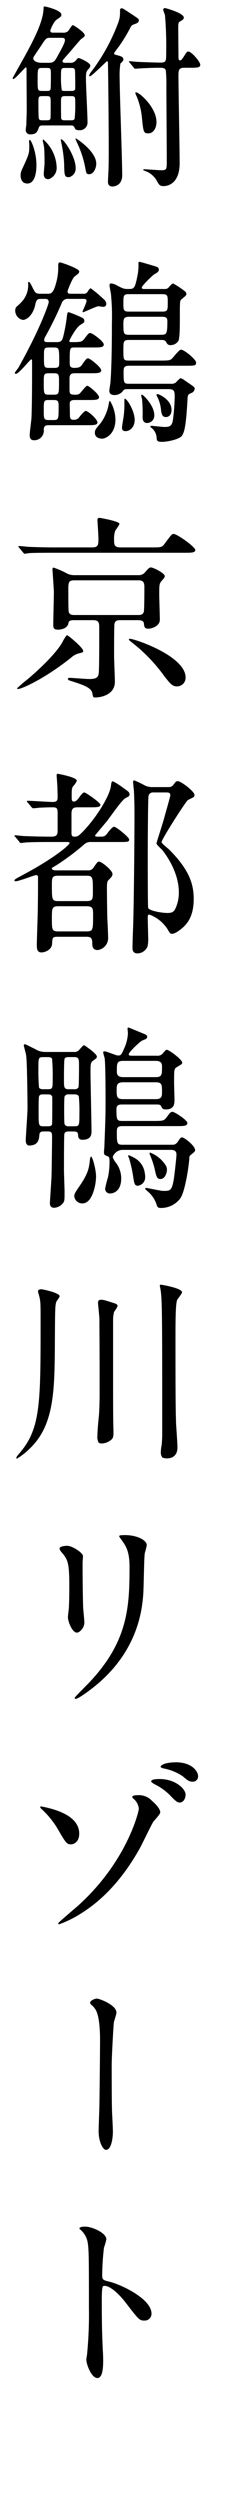
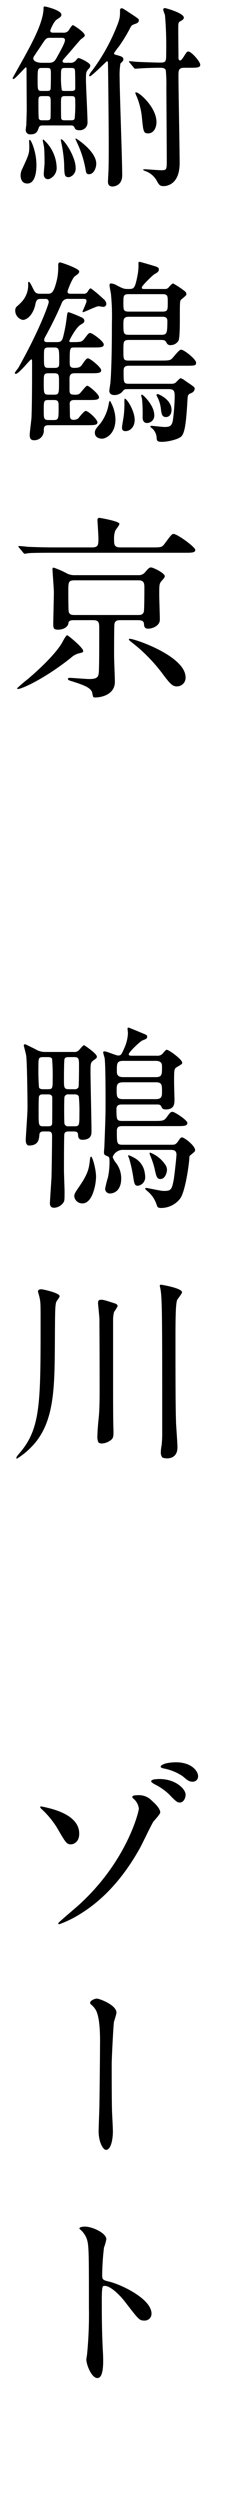
<svg xmlns="http://www.w3.org/2000/svg" height="655" viewBox="0 0 59 655" width="59">
  <path d="m11.163 32.867c-.468 0-.831.104-.987.571-.363 1.039-.623 1.766-2.233 1.766a1.115 1.115 0 0 1 -1.194-1.195 11.475 11.475 0 0 1 .156-1.247c0-.519.103-3.22.103-3.999 0-1.558-.052-9.09-.052-10.752 0-.104 0-.364-.208-.364-.156 0-2.805 3.064-3.221 3.064a.237.237 0 0 1 -.207-.26c0-.052 2.389-4.311 2.856-5.142 2.337-4.259 5.246-9.609 5.246-13.245 0-.156 0-.363.311-.363s4.363.987 4.363 2.13c0 .519-.311.675-1.143 1.247-.935.571-1.767 2.857-1.767 2.909 0 .571.468.571.779.571h2.493a1.746 1.746 0 0 0 1.402-.415c.208-.208.935-1.558 1.247-1.558.207 0 3.116 1.87 3.116 2.649 0 .311-.208.468-.987 1.039-.363.311-2.908 3.376-3.479 4-1.195 1.35-1.351 1.506-1.351 1.766 0 .415.468.415.728.415h1.194a1.774 1.774 0 0 0 1.61-.675c.415-.519.467-.571.727-.571.208 0 3.013 1.195 3.013 1.974a1.237 1.237 0 0 1 -.311.727c-.831.883-.831 1.091-.831 2.961 0 1.558.415 9.401.415 11.167a2.002 2.002 0 0 1 -2.181 2.078c-.884 0-1.039-.26-1.247-.727a.872.872 0 0 0 -.935-.52zm-5.766 13.089a3.907 3.907 0 0 1 .468-1.766c1.662-3.636 1.817-3.948 1.817-5.869 0-.208-.052-1.195-.052-1.403 0-.104.052-.26.208-.26.311 0 1.714 3.116 1.714 6.596 0 .675 0 4.831-2.389 4.831-1.766 0-1.766-1.921-1.766-2.129zm7.22-29.502c1.195 0 1.61-.156 2.285-1.402 1.144-2.078 2.13-3.844 2.13-4.519 0-.624-.52-.624-.883-.624h-3.065c-.987 0-1.091.208-2.285 2.026-.26.415-1.559 2.285-1.767 2.649a1.351 1.351 0 0 0 -.311.727c0 .364.416 1.143 2.338 1.143zm-1.662 1.35c-1.091 0-1.091.312-1.091 3.168 0 2.597 0 2.857 1.091 2.857h1.351c.416 0 .779 0 .935-.415.104-.208.104-3.428.104-3.688 0-1.714 0-1.922-1.039-1.922zm.104 7.376c-.987 0-.987.26-.987 1.818 0 .623 0 3.688.103 4.051.156.467.571.467.935.467h1.194c.363 0 .779 0 .935-.467.053-.26.053-3.584.053-3.947 0-1.61 0-1.922-.987-1.922zm.415 20.361c0-.415.208-2.389.208-2.805 0-.363 0-3.376-.156-4.363-.052-.26-.311-1.403-.311-1.61 0-.104.052-.208.156-.208a10.135 10.135 0 0 1 3.479 7.168 3.124 3.124 0 0 1 -1.922 3.168c-.312.104-1.454.208-1.454-1.351zm5.35-2.545a34.275 34.275 0 0 0 -.727-5.506c-.052-.26-.156-.727-.156-.831a.138.138 0 0 1 .156-.156c.675 0 3.739 4.519 3.739 7.479a2.329 2.329 0 0 1 -1.714 2.441c-1.195 0-1.247-.363-1.3-3.428zm.208-25.191c-1.039 0-1.039.26-1.039 2.182a20.144 20.144 0 0 0 .208 3.636c.208.208.416.208.831.208h1.714c.311 0 .987 0 .987-.675s0-4.623-.104-4.883c-.155-.468-.519-.468-.935-.468zm1.61 13.712c.363 0 .831 0 .935-.467a32.942 32.942 0 0 0 .156-4.051c0-1.558 0-1.818-1.039-1.818h-1.663c-1.039 0-1.039.312-1.039 1.922 0 .363 0 3.688.053 3.947.155.467.571.467.986.467zm3.688 12.31a26.72 26.72 0 0 0 -2.025-6.233c-.052-.104-.52-1.143-.52-1.195 0-.104.052-.104.156-.104s5.298 3.324 5.298 6.596c0 1.143-.676 2.753-1.87 2.753-.779.001-.779-.363-1.039-1.817zm8.467-29.347c.935.26 1.558.415 1.558 1.091 0 .312-.155.468-.778 1.091a19.017 19.017 0 0 0 -.208 3.636c0 3.636.675 21.556.675 25.607 0 2.909-2.389 2.961-2.545 2.961-1.194 0-1.194-.987-1.194-1.35 0-.104.103-1.87.103-2.13.104-1.195.104-5.35.104-6.804 0-6.181-.156-20.517-.208-22.075 0-.208-.052-.468-.26-.468-.104 0-4 3.947-4.467 3.947a.219.219 0 0 1 -.208-.208 3.692 3.692 0 0 1 .728-1.195 50.384 50.384 0 0 0 6.024-10.44c1.351-3.22 1.351-3.532 1.351-5.506a.433.433 0 0 1 .468-.468c.26 0 .468.156 2.753 1.662 1.558 1.039 1.714 1.143 1.714 1.454 0 .623-.468.779-.831.935-.935.312-1.091.415-1.402 1.039a42.844 42.844 0 0 1 -2.961 4.883 21.326 21.326 0 0 0 -1.298 1.766c-0.0.364.103.364.883.572zm17.452 3.273c-1.454 0-1.454.831-1.454 2.129 0 3.272.311 19.218.311 22.854 0 6.025-3.896 6.025-4.155 6.025-1.039 0-1.195-.208-2.026-1.714a5.532 5.532 0 0 0 -2.7-2.182 4.189 4.189 0 0 1 -.676-.311c0-.208.156-.208.26-.208.728 0 3.792.26 4.467.26 1.455 0 1.455-.26 1.455-2.597 0-3.064-.104-16.569-.104-19.322a37.661 37.661 0 0 0 -.155-4.311c-.312-.623-.831-.623-1.818-.623-1.351 0-4.207.104-5.454.208-.103 0-.571.052-.675.052-.208 0-.311-.104-.468-.312l-.986-1.195c-.208-.26-.26-.26-.26-.364 0-.052.052-.104.207-.104.26 0 1.61.156 1.87.156.52.052 5.143.208 6.129.208 1.559 0 1.559-.363 1.559-2.441a96.518 96.518 0 0 0 -.311-9.973c-.052-.208-.468-1.247-.468-1.454a.414.414 0 0 1 .468-.415c.208 0 4.935 1.299 4.935 2.493 0 .468-.416.675-.884.935-.571.311-.571.519-.571 2.129 0 1.195.053 6.389.053 7.428 0 .363.103.727.415.727s.468-.26.935-.935c.779-1.247.884-1.402 1.247-1.402.779 0 3.116 2.649 3.116 3.48 0 .779-.935.779-2.753.779zm-9.35 17.192c-1.246 0-1.299-.363-1.662-3.896a19.425 19.425 0 0 0 -1.351-5.662 8.38 8.38 0 0 1 -.415-1.039c0-.104.103-.156.207-.156.884 0 5.351 3.947 5.351 7.791 0 1.61-.831 2.961-2.13 2.961z" />
  <path d="m10.695 78.315c-.623 0-1.143.052-1.402 1.298-.467 2.597-2.077 4.207-3.324 4.207a2.488 2.488 0 0 1 -1.974-2.441 1.414 1.414 0 0 1 .363-1.039 13.047 13.047 0 0 0 1.455-1.402 6.435 6.435 0 0 0 1.558-4.779c0-.104 0-.312.208-.312.26 0 .831 1.247 1.039 1.662.52 1.039.727 1.454 1.87 1.454h1.921c1.039 0 1.662 0 2.546-3.792a15.843 15.843 0 0 0 .311-3.636c0-.675.208-.779.52-.779s4.986 1.61 4.986 2.337c0 .467-.311.675-1.144 1.298-.727.52-1.921 3.792-1.921 3.947 0 .623.467.623.883.623h3.272a1.119 1.119 0 0 0 1.194-.675c.468-.675.52-.727.779-.727a34.19 34.19 0 0 1 3.272 2.753 1.864 1.864 0 0 1 .778 1.298.785.785 0 0 1 -.883.779c-.155 0-.986-.156-1.194-.156-.52 0-3.74 1.558-4 1.558a.138.138 0 0 1 -.155-.156c0-.208 1.039-2.285 1.039-2.753 0-.52-.364-.571-.728-.571h-3.896a1.702 1.702 0 0 0 -1.922 1.195 93.866 93.866 0 0 1 -4.311 8.778 1.926 1.926 0 0 0 -.26.779c0 .571.52.571.884.571h2.493c.986 0 1.298-.363 1.558-1.195a39.722 39.722 0 0 0 .988-5.246c.155-1.247.208-1.402.52-1.402a32.066 32.066 0 0 1 3.22 1.299c.26.104.884.363.884.987 0 .415-.208.519-1.039 1.039-1.247.779-2.909 4.051-2.909 4.207 0 .311.208.311.416.311 2.545 0 2.856 0 3.532-.883 1.038-1.35 1.143-1.506 1.558-1.506.52 0 3.532 2.181 3.532 3.013 0 .779-.935.779-2.753.779h-4.883c-1.298 0-1.298.052-1.298 3.999 0 .623 0 1.351 1.143 1.351 1.298 0 1.662-.208 2.129-.883 1.091-1.61 1.247-1.61 1.559-1.61.52 0 3.428 2.337 3.428 3.116s-.986.779-2.805.779h-4.103c-.467 0-1.298 0-1.402 1.143v3.116c0 .987.104 1.351 1.195 1.351a2.706 2.706 0 0 0 1.298-.156c.416-.208 1.715-2.182 2.182-2.182.364 0 3.064 2.182 3.064 3.013 0 .727-.986.727-2.805.727h-3.688c-.623 0-1.091.156-1.194.831 0 .26.052 2.493.052 2.961 0 .727 0 1.402.935 1.402a2.072 2.072 0 0 0 1.247-.363c.26-.311 1.506-1.974 1.974-1.974.623 0 3.064 2.181 3.064 3.013 0 .727-.987.727-2.753.727h-10.076c-1.144 0-1.195.571-1.247 1.143a2.499 2.499 0 0 1 -2.545 2.804c-.883 0-1.143-.519-1.143-1.402 0-.623.415-3.74.467-4.467.156-3.896.156-10.128.156-14.232 0-.831 0-1.091-.208-1.091-.311 0-3.22 3.792-4.051 3.792-.104 0-.26-.052-.26-.208 0-.26.831-1.195.935-1.402 5.714-10.18 7.947-16.725 7.947-17.141 0-.831-.52-.883-.935-.883zm3.48 25.087c1.299 0 1.299-.311 1.299-3.324 0-1.87 0-2.285-1.299-2.285h-1.402c-1.299 0-1.299.363-1.299 2.441 0 2.857 0 3.168 1.299 3.168zm-1.454 1.402c-1.247 0-1.247.26-1.247 2.701 0 2.13 0 2.545 1.247 2.545h1.35c1.299 0 1.299-.363 1.299-3.324 0-1.454 0-1.922-1.246-1.922zm1.506-8.414c1.299 0 1.299-.363 1.299-1.662 0-3.324 0-3.688-1.351-3.688h-1.298c-1.351 0-1.351.207-1.351 2.493 0 2.597 0 2.857 1.299 2.857zm16.05 13.453c0 4.051-2.701 5.09-3.48 5.09s-1.922-.311-1.922-1.558c0-.727.26-1.039 1.455-2.441a11.768 11.768 0 0 0 2.182-5.09c.155-.779.207-.831.363-.779a10.041 10.041 0 0 1 1.402 4.779zm12.778-34.125a1.562 1.562 0 0 0 1.039-.26c.155-.207.986-1.195 1.299-1.195a21.33 21.33 0 0 1 2.077 1.299c1.247.883 1.402.987 1.402 1.61 0 .26-1.194 1.143-1.402 1.351-.311.311-.311.779-.311 5.246 0 .987 0 4.883-.363 5.506a2.387 2.387 0 0 1 -1.975 1.143 1.066 1.066 0 0 1 -1.194-.728c-.363-.623-.779-.623-1.454-.623h-8.311c-1.507 0-1.507.363-1.507 2.753s0 2.649 1.455 2.649h8.466c1.767 0 2.285-.052 2.701-.415.416-.312 1.922-2.441 2.493-2.441.831 0 3.947 2.545 3.947 3.376s-.311.831-2.805.831h-14.802c-1.351 0-1.402.675-1.402 1.506 0 2.909 0 3.22 1.402 3.22h10.959a2.013 2.013 0 0 0 1.247-.26c.207-.156 1.091-1.195 1.351-1.195a3.2 3.2 0 0 1 1.194.675c2.233 1.506 2.493 1.662 2.493 2.078a1.339 1.339 0 0 1 -.935 1.143c-.676.311-.884.415-.935 1.402-.363 6.545-.727 8.778-1.506 9.817-.728.935-3.844 1.558-5.143 1.558-.986 0-1.402-.104-1.454-.883a3.569 3.569 0 0 0 -.883-2.337c-.104-.156-.779-.623-.779-.779 0-.104.052-.208.311-.208.156 0 2.856.311 3.428.311 1.299 0 1.922-.208 2.182-1.818a51.56 51.56 0 0 0 .468-6.181c0-1.454-.208-1.922-1.61-1.922h-10.753c-.831 0-.935.104-1.402.727a2.838 2.838 0 0 1 -2.025.831c-.468 0-1.351-.104-1.351-1.143 0-.312.311-2.026.311-2.389.311-4.051.364-11.063.364-15.271a60.53 60.53 0 0 0 -.26-7.791c-.053-.312-.364-1.818-.364-2.182 0-.311.104-.468.468-.468a3.84 3.84 0 0 1 1.559.572c1.609.831 1.869.883 2.856.883 1.506 0 1.766 0 2.441-3.48a13.287 13.287 0 0 0 .26-3.324.275.275 0 0 1 .311-.311c.155 0 3.013.831 3.479.987 1.247.363 1.559.467 1.559 1.091 0 .519-.623.883-1.143 1.143-.571.363-3.324 3.064-3.324 3.48s.311.415.623.415zm-10.336 28.723c.571 0 2.597 3.22 2.597 5.558 0 1.922-1.246 2.961-2.39 2.961-.675 0-.935-.311-.935-.935 0-.415.363-2.389.416-2.805a24.251 24.251 0 0 0 .207-3.896c0-.208 0-.883.105-.883zm1.039-27.373c-1.403 0-1.403.415-1.403 2.389 0 1.714 0 2.182 1.403 2.182h8.829c1.402 0 1.402-.415 1.402-2.441 0-1.662 0-2.129-1.402-2.129zm8.518 10.648c1.455 0 1.61-.312 1.61-3.636 0-1.091-.831-1.091-1.454-1.091h-8.57c-1.247 0-1.507.415-1.507 1.714 0 2.649 0 3.013 1.507 3.013zm-5.246 15.946a.235.235 0 0 1 .208-.26h0c.26 0 3.221 2.753 3.221 5.402a1.933 1.933 0 0 1 -1.837 2.024l-.033.001c-.883 0-1.194-.675-1.194-1.454a40.976 40.976 0 0 0 -.156-4.882 4.887 4.887 0 0 1 -.208-.831zm4-.156c0-.156.103-.26.311-.26.26 0 3.636 1.402 3.636 4.155 0 1.298-.728 1.87-1.454 1.87-.935 0-1.143-.675-1.299-1.818a9.394 9.394 0 0 0 -.779-3.064 6.779 6.779 0 0 1 -.415-.883z" />
  <path d="m21.811 170.533c0 .363-.103.415-1.246.675a4.943 4.943 0 0 0 -1.974 1.143c-7.064 5.61-12.934 8.155-13.816 8.155-.104 0-.311 0-.311-.156a32.573 32.573 0 0 1 2.648-2.286c4.26-3.584 7.896-7.375 9.246-9.817.26-.52.986-1.818 1.246-1.818s4.207 3.272 4.207 4.104zm17.972-27.113c2.39 0 2.649 0 3.324-.883 1.767-2.389 1.974-2.649 2.39-2.649.986 0 5.713 3.428 5.713 4.207 0 .727-1.038.727-2.752.727h-34.333c-4.52 0-6.025.052-6.545.104-.156 0-.935.156-1.091.156-.208 0-.26-.156-.468-.363l-.986-1.195c-.156-.156-.208-.26-.208-.312a.138.138 0 0 1 .156-.156c.363 0 1.974.156 2.285.208 2.545.104 4.675.156 7.116.156h9.816c1.61 0 1.61-.779 1.61-2.389 0-.779-.26-4.571-.26-4.779 0-.52.311-.572.571-.572.155 0 5.194.883 5.194 1.558 0 .363-.987 1.558-1.091 1.818a5.816 5.816 0 0 0 -.311 2.234c0 1.35 0 2.129 1.662 2.129zm-20.465 19.062c-.935 0-1.298.26-1.351.675-.155 1.351-1.662 1.818-2.752 1.818-1.195 0-1.247-.468-1.247-1.506 0-1.195.156-7.012.156-8.31 0-.935-.364-5.558-.364-5.973 0-.208 0-.468.311-.468a22.235 22.235 0 0 1 3.637 1.61 4.457 4.457 0 0 0 1.921.363h16.726a2.072 2.072 0 0 0 1.662-.727c.883-1.039 1.143-1.299 1.558-1.299.624 0 3.637 1.506 3.637 2.285 0 .312-.312.675-.831 1.247-.624.727-.624 1.039-.624 3.688 0 .883.156 5.454.156 6.493 0 1.558-1.922 2.337-3.064 2.337-.883 0-1.039-.468-1.091-1.195-.052-.519-.156-1.039-1.559-1.039h-4.778c-.883 0-1.246.311-1.402.935-.103.312-.103 7.168-.103 8.414 0 .987.207 5.714.207 6.804 0 3.376-3.584 4.103-5.142 4.103-.571 0-.571-.052-.779-1.143-.26-1.351-2.077-2.078-5.401-3.117-.676-.207-.987-.311-.987-.571 0-.311.311-.311.415-.311.728 0 4.311.311 5.143.311 2.182 0 2.441-.571 2.545-1.818.104-1.714.104-7.168.104-11.323 0-1.506 0-2.285-1.61-2.285zm.26-10.44c-1.662 0-1.662.468-1.662 2.857 0 .779 0 5.038.104 5.402.26.831.935.831 1.558.831h16.569c.623 0 1.299 0 1.559-.831.155-.468.155-5.973.155-6.544 0-1.558-.675-1.714-1.662-1.714zm14.492 15.322c1.246 0 14.595 4.519 14.595 10.128a2.255 2.255 0 0 1 -2.167 2.34q-.111.004-.222-.002c-1.143 0-1.87-.987-3.324-2.857a42.594 42.594 0 0 0 -8.467-8.726c-.363-.312-.727-.52-.675-.779.051-.104.207-.104.26-.104z" />
-   <path d="m15.215 245.432c-1.455 0-1.455.156-1.559 1.818-.052 1.61-1.922 2.285-2.753 2.285-1.247 0-1.247-1.039-1.247-2.078 0-1.351.26-8.103.26-9.609.053-3.74.053-4.415.053-7.947 0-.311 0-.623-.571-.623-.364 0-4.415 1.61-5.299 1.61-.103 0-.311 0-.311-.156 0-.363.311-.467 2.598-1.714 8.206-4.415 11.842-7.687 11.842-8.103 0-.312-.103-.312-1.038-.312h-4.052c-1.454 0-4.052 0-6.129.104-.156 0-1.402.156-1.506.156-.208 0-.312-.104-.468-.363l-.987-1.195c-.207-.208-.26-.26-.26-.312 0-.104.104-.156.208-.156.311 0 1.922.208 2.285.208 1.299.052 4.208.156 6.96.156.987 0 1.87 0 1.87-1.454v-4.519c0-1.247-.052-1.714-1.194-1.714-1.766 0-3.532.104-3.688.104-.208.052-1.402.156-1.507.156-.155 0-.26-.104-.468-.312l-.986-1.195c-.208-.26-.208-.26-.208-.363s.104-.104.156-.104c.935 0 5.609.312 6.648.312 1.194 0 1.246-.572 1.246-1.351 0-.883-.052-1.818-.052-2.389 0-.52-.208-3.013-.208-3.22 0-.363.104-.415.311-.415.104 0 4.986.883 4.986 1.818a4.671 4.671 0 0 1 -.935 1.403c-.415.519-.415 1.039-.415 2.857 0 .727 0 1.195.623 1.195.467 0 .935-.571 1.039-.675.935-1.299 1.298-1.714 1.662-1.714s4.207 2.649 4.207 3.22c0 .675-1.039.675-2.753.675h-3.22c-1.039 0-1.61.208-1.61 1.714v4.986c0 .675.156.987.779.987.728 0 1.039-.156 1.87-.987 3.584-3.532 7.323-9.505 7.688-12.258.103-.883.155-1.247.571-1.247a18.161 18.161 0 0 1 2.805 1.818c1.194.831 1.506 1.039 1.506 1.61 0 .415-.103.468-1.091.987s-4.155 5.194-4.935 6.129c-.467.571-3.012 3.584-3.012 3.636 0 .311.415.311.623.311h.986c.831 0 1.195-.26 1.767-1.091.363-.467 1.194-1.506 1.61-1.506.571 0 3.947 2.753 3.947 3.324 0 .675-.26.675-2.805.675h-7.117a2.433 2.433 0 0 0 -1.922.675 61.859 61.859 0 0 1 -7.22 5.402c-1.039.623-1.194.675-1.194.831 0 .415.623.52 1.091.52h8.414a1.508 1.508 0 0 0 1.351-.624c1.039-1.506 1.143-1.662 1.559-1.662.623 0 3.479 2.286 3.479 3.22 0 .519-.208.779-1.143 1.714-.156.208-.311.519-.311 1.87 0 2.13.052 6.129.103 8.155.052.675.208 4.207.208 4.986a3.138 3.138 0 0 1 -2.753 3.22c-1.402 0-1.402-1.195-1.402-1.818 0-1.351-.415-1.662-1.559-1.662zm.052-15.998c-1.662 0-1.662.571-1.662 2.441 0 3.792 0 4.207 1.662 4.207h7.428c1.662 0 1.662-.571 1.662-2.493 0-3.74 0-4.155-1.662-4.155zm.052 7.999c-1.714 0-1.714.572-1.714 3.168 0 2.961 0 3.428 1.714 3.428h7.323c1.767 0 1.767-.415 1.767-4.207 0-1.766 0-2.389-1.714-2.389zm28.619-31.217c.623 0 1.039 0 1.455-.519.675-.883.778-1.039 1.246-1.039.779 0 4.363 2.649 4.363 3.636a.742.742 0 0 1 -.208.52c-.156.156-1.351.675-1.559.831-.675.571-6.856 10.232-6.856 10.96 0 .415 1.662 1.662 1.974 1.974 5.453 5.454 6.44 9.245 6.44 12.985 0 4.831-1.974 6.7-3.116 7.687-.468.363-1.714 1.403-2.545 1.403-.52 0-.572-.156-1.195-1.195a9.581 9.581 0 0 0 -4.778-3.844c-.415 0-.415.311-.415.883 0 .675.103 4.051.103 4.83a9.947 9.947 0 0 1 -.156 2.649 2.97 2.97 0 0 1 -2.597 1.818c-1.351 0-1.351-1.039-1.351-1.506 0-.727.103-4.363.156-5.142.207-6.181.363-22.75.363-29.399 0-1.454 0-3.999-.156-6.752-.052-.312-.207-1.922-.207-2.13 0-.104.052-.415.26-.415a20.238 20.238 0 0 1 2.648 1.247 4.374 4.374 0 0 0 2.182.519zm-3.688 1.403a1.163 1.163 0 0 0 -1.299.883c-.155.571-.207 12.985-.207 15.166 0 1.351 0 13.92.103 14.18.208.779 3.636 1.351 5.038 1.351 1.247 0 1.714-.312 2.13-1.195a9.926 9.926 0 0 0 .883-4.155c0-5.09-3.013-9.453-4.363-11.168-.26-.26-1.506-1.402-1.506-1.714 0-.208 1.817-5.766 2.077-6.856.26-.935 1.559-5.454 1.559-5.765 0-.727-.571-.727-1.194-.727z" />
  <path d="m11.423 296.438c-.311 0-1.039 0-1.091.831-.103 1.195-.208 2.857-2.753 2.857-.26 0-.831-.208-.831-1.454 0-.623.468-7.012.468-8.362 0-1.61-.104-12.362-.364-13.816-.052-.415-.623-2.493-.623-2.597a.343.343 0 0 1 .363-.311c.104 0 1.715.831 2.598 1.247a4.816 4.816 0 0 0 2.545.779h7.636a1.611 1.611 0 0 0 1.506-.675c.883-.987.987-1.091 1.194-1.091.053 0 3.324 2.181 3.324 2.96 0 .364-.052.415-.779.935-.883.623-.883.883-.883 3.22 0 2.233.26 12.985.26 15.427 0 .727 0 2.233-2.389 2.233-1.091 0-1.091-.831-1.143-1.299 0-.883-.676-.883-1.299-.883h-1.091c-.52 0-1.091.052-1.194.675-.104.415-.104 8.31-.104 9.557 0 .623.156 4.986.156 5.246 0 2.441 0 2.701-.311 3.168a3.173 3.173 0 0 1 -2.39 1.35c-1.143 0-1.143-.883-1.143-1.298 0-.156.363-5.766.415-6.545.053-1.61.156-9.194.156-10.96 0-1.143-.468-1.195-1.194-1.195zm-.052-19.478c-1.299 0-1.299.26-1.299 2.701a52.168 52.168 0 0 0 .156 5.246c.207.468.778.468 1.143.468h1.143c1.299 0 1.299-.26 1.299-2.701a51.642 51.642 0 0 0 -.156-5.246c-.208-.468-.779-.468-1.143-.468zm1.194 18.127c.415 0 .883 0 1.091-.519.052-.26.052-6.181.052-6.96 0-.883-.831-.883-1.143-.883h-1.247c-.415 0-.935 0-1.09.571-.104.311-.104 2.805-.104 4.207 0 3.22 0 3.584 1.194 3.584zm6.908-9.713a1.121 1.121 0 0 0 1.091-.468c.155-.363.155-4.986.155-5.506 0-1.922 0-2.441-1.246-2.441h-1.454c-.364 0-.883 0-1.091.468-.156.363-.156 4.779-.156 5.506 0 1.922 0 2.441 1.247 2.441zm-1.454 1.351a1.008 1.008 0 0 0 -1.091.571c-.104.26-.104 3.22-.104 3.636 0 .468 0 3.324.104 3.584a1.008 1.008 0 0 0 1.091.571h1.558c1.247 0 1.247-.363 1.247-3.376a37.925 37.925 0 0 0 -.156-4.415c-.207-.571-.831-.571-1.091-.571zm3.584 28.567a2.107 2.107 0 0 1 -2.13-1.87c0-.675.415-1.247 1.299-2.545 2.389-3.48 2.545-4.779 2.805-6.96 0-.208.103-.883.311-.883.363 0 1.299 3.324 1.299 5.298a13.589 13.589 0 0 1 -.831 4.311c-.417 1.091-1.247 2.649-2.753 2.649zm19.529-38.696a1.792 1.792 0 0 0 1.662-.727c.623-.727.728-.831.935-.831.571 0 4.051 2.545 4.051 3.376 0 .363-.155.415-1.454 1.195-.676.415-.676.779-.676 3.948 0 .675.104 4.155.104 4.467 0 1.091 0 2.649-2.285 2.649-.831 0-.987-.363-1.144-.727-.311-.571-.571-.571-1.298-.571h-9.038c-.52 0-1.454 0-1.454 1.195 0 2.701.052 3.116 1.454 3.116h8.362c2.39 0 2.649-.052 3.324-.935.987-1.35 1.143-1.454 1.559-1.454.571 0 3.896 2.181 3.896 2.909 0 .831-.935.831-2.805.831h-14.231c-.884 0-1.455.156-1.455 1.298 0 3.22 0 3.584 1.507 3.584h12.777c.831 0 1.194 0 1.87-1.039.467-.675.571-.883.935-.883.623 0 3.428 2.182 3.428 3.324 0 .364-.155.468-1.298 1.402-.208.156-.208.52-.208.727-.156 2.337-1.143 8.83-2.39 10.544a6.3 6.3 0 0 1 -5.038 2.493c-.728 0-.935-.156-1.143-.831a7.552 7.552 0 0 0 -2.493-3.636c-.103-.104-.52-.468-.52-.572 0-.207.208-.207.311-.207.364 0 3.74.779 4.467.779 1.87 0 2.233-.104 2.753-3.22.156-.987.676-5.61.676-6.285 0-1.247-.935-1.247-1.559-1.247h-12.776a2.846 2.846 0 0 0 -2.39 1.87 5.029 5.029 0 0 0 .884 1.558 6.653 6.653 0 0 1 1.35 4.052c0 3.168-1.817 3.947-3.012 3.947a1.229 1.229 0 0 1 -1.197-1.26l.002-.038a26.309 26.309 0 0 1 .728-2.909 19.469 19.469 0 0 0 .415-3.948c0-1.091 0-1.403-.52-1.61-.778-.312-.935-.364-.935-1.143 0-.208.103-1.143.103-1.35.26-6.96.312-7.739.312-11.791 0-2.13 0-10.18-.26-11.531a12.821 12.821 0 0 1 -.364-1.351c0-.26.208-.311.364-.311.571 0 3.013 1.091 3.531 1.091.779 0 .884-.207 1.662-1.974a10.482 10.482 0 0 0 .935-3.896c0-.156-.104-.987-.104-1.143s.053-.311.26-.311c.104 0 3.221 1.299 3.584 1.454 1.039.415 1.299.519 1.299.883 0 .52-.156.624-1.247 1.039-.623.26-3.583 3.065-3.583 3.636 0 .363.467.363.883.363zm-.26 11.375c1.61 0 1.61-.883 1.61-1.922 0-1.766 0-2.493-1.61-2.493h-8.622c-1.662 0-1.662.883-1.662 1.974 0 1.714 0 2.441 1.662 2.441zm-.052-5.766c1.662 0 1.662-.675 1.662-2.649 0-.675 0-1.61-1.662-1.61h-8.519c-1.662 0-1.662.675-1.662 2.649 0 .675 0 1.61 1.662 1.61zm-2.753 26.074a2.229 2.229 0 0 1 -1.922 2.389c-.831 0-.935-.571-1.194-2.181a35.39 35.39 0 0 0 -1.143-5.142 1.341 1.341 0 0 1 -.208-.52.166.166 0 0 1 .156-.156 8.099 8.099 0 0 1 1.246.571 5.287 5.287 0 0 1 2.961 4.103 4.677 4.677 0 0 1 .103.935zm5.714-1.766c0 .675-.468 2.389-1.714 2.389-.935 0-1.091-.675-1.559-2.857a23.371 23.371 0 0 0 -1.143-3.376c-.104-.312-.156-.364-.156-.468a.19.19 0 0 1 .208-.208 8.407 8.407 0 0 1 3.999 3.272 2.212 2.212 0 0 1 .364 1.247z" />
  <path d="m15.63 339.602c0 .312-.779 1.247-.883 1.506-.311 1.091-.311 2.13-.363 11.79-.104 11.064-.156 20.153-6.182 26.23a19.27 19.27 0 0 1 -3.791 3.065c-.104 0-.104-.156-.104-.208 0-.312.104-.415.935-1.402 5.401-6.389 5.401-13.037 5.401-34.177 0-4.623 0-5.194-.26-6.389-.103-.571-.415-1.402-.415-1.662 0-.519.571-.571.883-.571.363 0 4.779.935 4.779 1.818zm9.921 36.463c0-1.247.208-3.428.363-4.935.208-2.181.208-5.713.208-6.648 0-13.505-.052-15.011-.052-18.854 0-.52-.364-4-.364-4.207 0-.831.364-.883.831-.883.624 0 .935.104 3.688.987.311.104.623.363.623.675a9.1 9.1 0 0 1 -.935 1.506 8.767 8.767 0 0 0 -.26 2.233v15.219c0 3.532 0 9.401.052 11.687 0 .363.052 2.026.052 2.337 0 .987-.052 1.558-.52 1.974a4.238 4.238 0 0 1 -2.493 1.039c-.26 0-.779-.052-.935-.311a3.436 3.436 0 0 1 -.259-1.818zm16.621 4.363a10.174 10.174 0 0 1 .208-1.766 29.187 29.187 0 0 0 .155-3.324c0-32.203 0-35.683-.571-38.125a1.295 1.295 0 0 1 -.052-.415c0-.207.26-.207.363-.207.052 0 5.454.883 5.454 1.974 0 .415-1.194 1.766-1.299 2.078-.415 1.247-.415 5.662-.415 11.323 0 14.959.052 17.764.155 20.984.052.987.364 5.35.364 6.233 0 2.701-2.026 2.909-2.701 2.909a3.496 3.496 0 0 1 -1.247-.207 2.173 2.173 0 0 1 -.415-1.454z" />
-   <path d="m17.655 404.996c1.247 0 4.104 1.818 4.104 2.701 0 .26-.103 1.454-.103 1.714 0 6.025.103 10.7.155 11.946.053.623.312 3.22.312 3.74 0 1.351-1.195 2.649-1.975 2.649-1.143 0-2.337-2.753-2.337-4.103 0-.415.26-2.181.26-2.597.103-2.337.103-4.363.103-5.298 0-5.817-.26-7.012-1.87-8.882-.415-.468-.675-.779-.675-1.195-0-.364.831-.675 2.025-.675zm14.284-1.454c-.623-.831-.676-.935-.676-1.039 0-.156 0-.311 1.507-.311 3.116 0 5.714 1.298 5.714 2.649a20.306 20.306 0 0 1 -.52 2.078c-.208 1.402-.26 9.193-.416 11.012-.311 3.688-1.299 14.803-12.985 24.101-1.506 1.195-4.103 3.065-4.675 3.065-.207 0-.311-.104-.311-.26 0-.208 3.376-3.532 4-4.207 10.024-10.7 10.388-19.737 10.388-30.125 0-4.052-.934-5.402-2.025-6.96z" />
  <path d="m20.773 480.415c0 2.493-1.818 2.805-2.13 2.805-1.143 0-1.351-.311-3.636-4.259a23.43 23.43 0 0 0 -4.155-5.038c-.104-.104-.311-.312-.311-.468 0-.208.311-.156.415-.156 2.182.468 9.818 1.922 9.818 7.116zm19.426-3.117c-.624.987-2.909 5.817-3.429 6.752-3.791 6.856-8.83 13.089-15.479 17.244a28.329 28.329 0 0 1 -5.765 2.857.278.278 0 0 1 -.26-.26c0-.208 4.675-4.103 5.506-4.882 12.569-11.479 15.634-24.412 15.634-25.139a3.923 3.923 0 0 0 -1.454-2.649c-.052-.052-.26-.26-.26-.415 0-.468 1.143-.468 1.351-.468a4.684 4.684 0 0 1 3.791 1.454c.52.468 2.182 1.922 2.182 3.065 0.0.468-1.557 2.078-1.817 2.441zm8.466-7.116c0 1.143-.675 2.078-1.506 2.078-.623 0-.987-.208-2.753-2.078a15.364 15.364 0 0 0 -3.947-2.753c-.26-.156-.831-.52-.831-.727s.415-.468.883-.52c4.986-.623 8.154 2.389 8.154 4zm-2.545-8.466c4.26 0 5.817 2.441 5.817 3.584a1.38 1.38 0 0 1 -1.248 1.501q-.051.005-.103.006c-.986 0-1.351-.312-2.701-1.454a13.345 13.345 0 0 0 -4.986-2.026c-.519-.104-.778-.312-.778-.468 0-.311.831-.779 1.766-.935a12.301 12.301 0 0 1 2.233-.207z" />
  <path d="m30.537 527.319c0 .416-.623 2.181-.676 2.545-.155 1.403-.571 9.246-.571 11.012 0 2.493 0 10.752.104 12.673.052 1.247.207 3.844.207 5.038 0 1.403-.363 4.675-1.817 4.675-.728 0-1.922-1.974-1.922-4.883 0-1.091.208-6.025.208-7.064.052-3.376.155-12.881.155-15.323.052-3.22-.052-7.427-1.091-9.349a5.181 5.181 0 0 0 -1.246-1.454.701.701 0 0 1 -.26-.468c0-.519 1.091-1.091 1.818-1.091.519 0 5.09 1.611 5.09 3.688z" />
  <path d="m22.278 583.364c1.87 0 5.609 1.662 5.609 3.324a15.092 15.092 0 0 1 -.623 2.181 67.361 67.361 0 0 0 -.468 7.22c0 1.143.208 1.299 1.715 1.662 3.168.727 11.219 4.519 11.219 8.415a1.778 1.778 0 0 1 -1.735 1.82q-.068.002-.135-.002c-1.298 0-1.454-.208-4.935-4.727-1.454-1.922-3.896-4.363-5.505-4.363-.52 0-.728 0-.728 3.844 0 5.506.052 8.259.26 12.933.052.571.103 1.87.103 2.649 0 1.298 0 4.727-1.506 4.727-1.559 0-2.909-3.532-2.909-4.883 0-.208.208-1.299.208-1.506a107.571 107.571 0 0 0 .468-12.05c0-14.855 0-16.517-.623-18.179a5.769 5.769 0 0 0 -1.767-2.389l-.103-.208c.051-.468 1.402-.468 1.454-.468z" />
</svg>